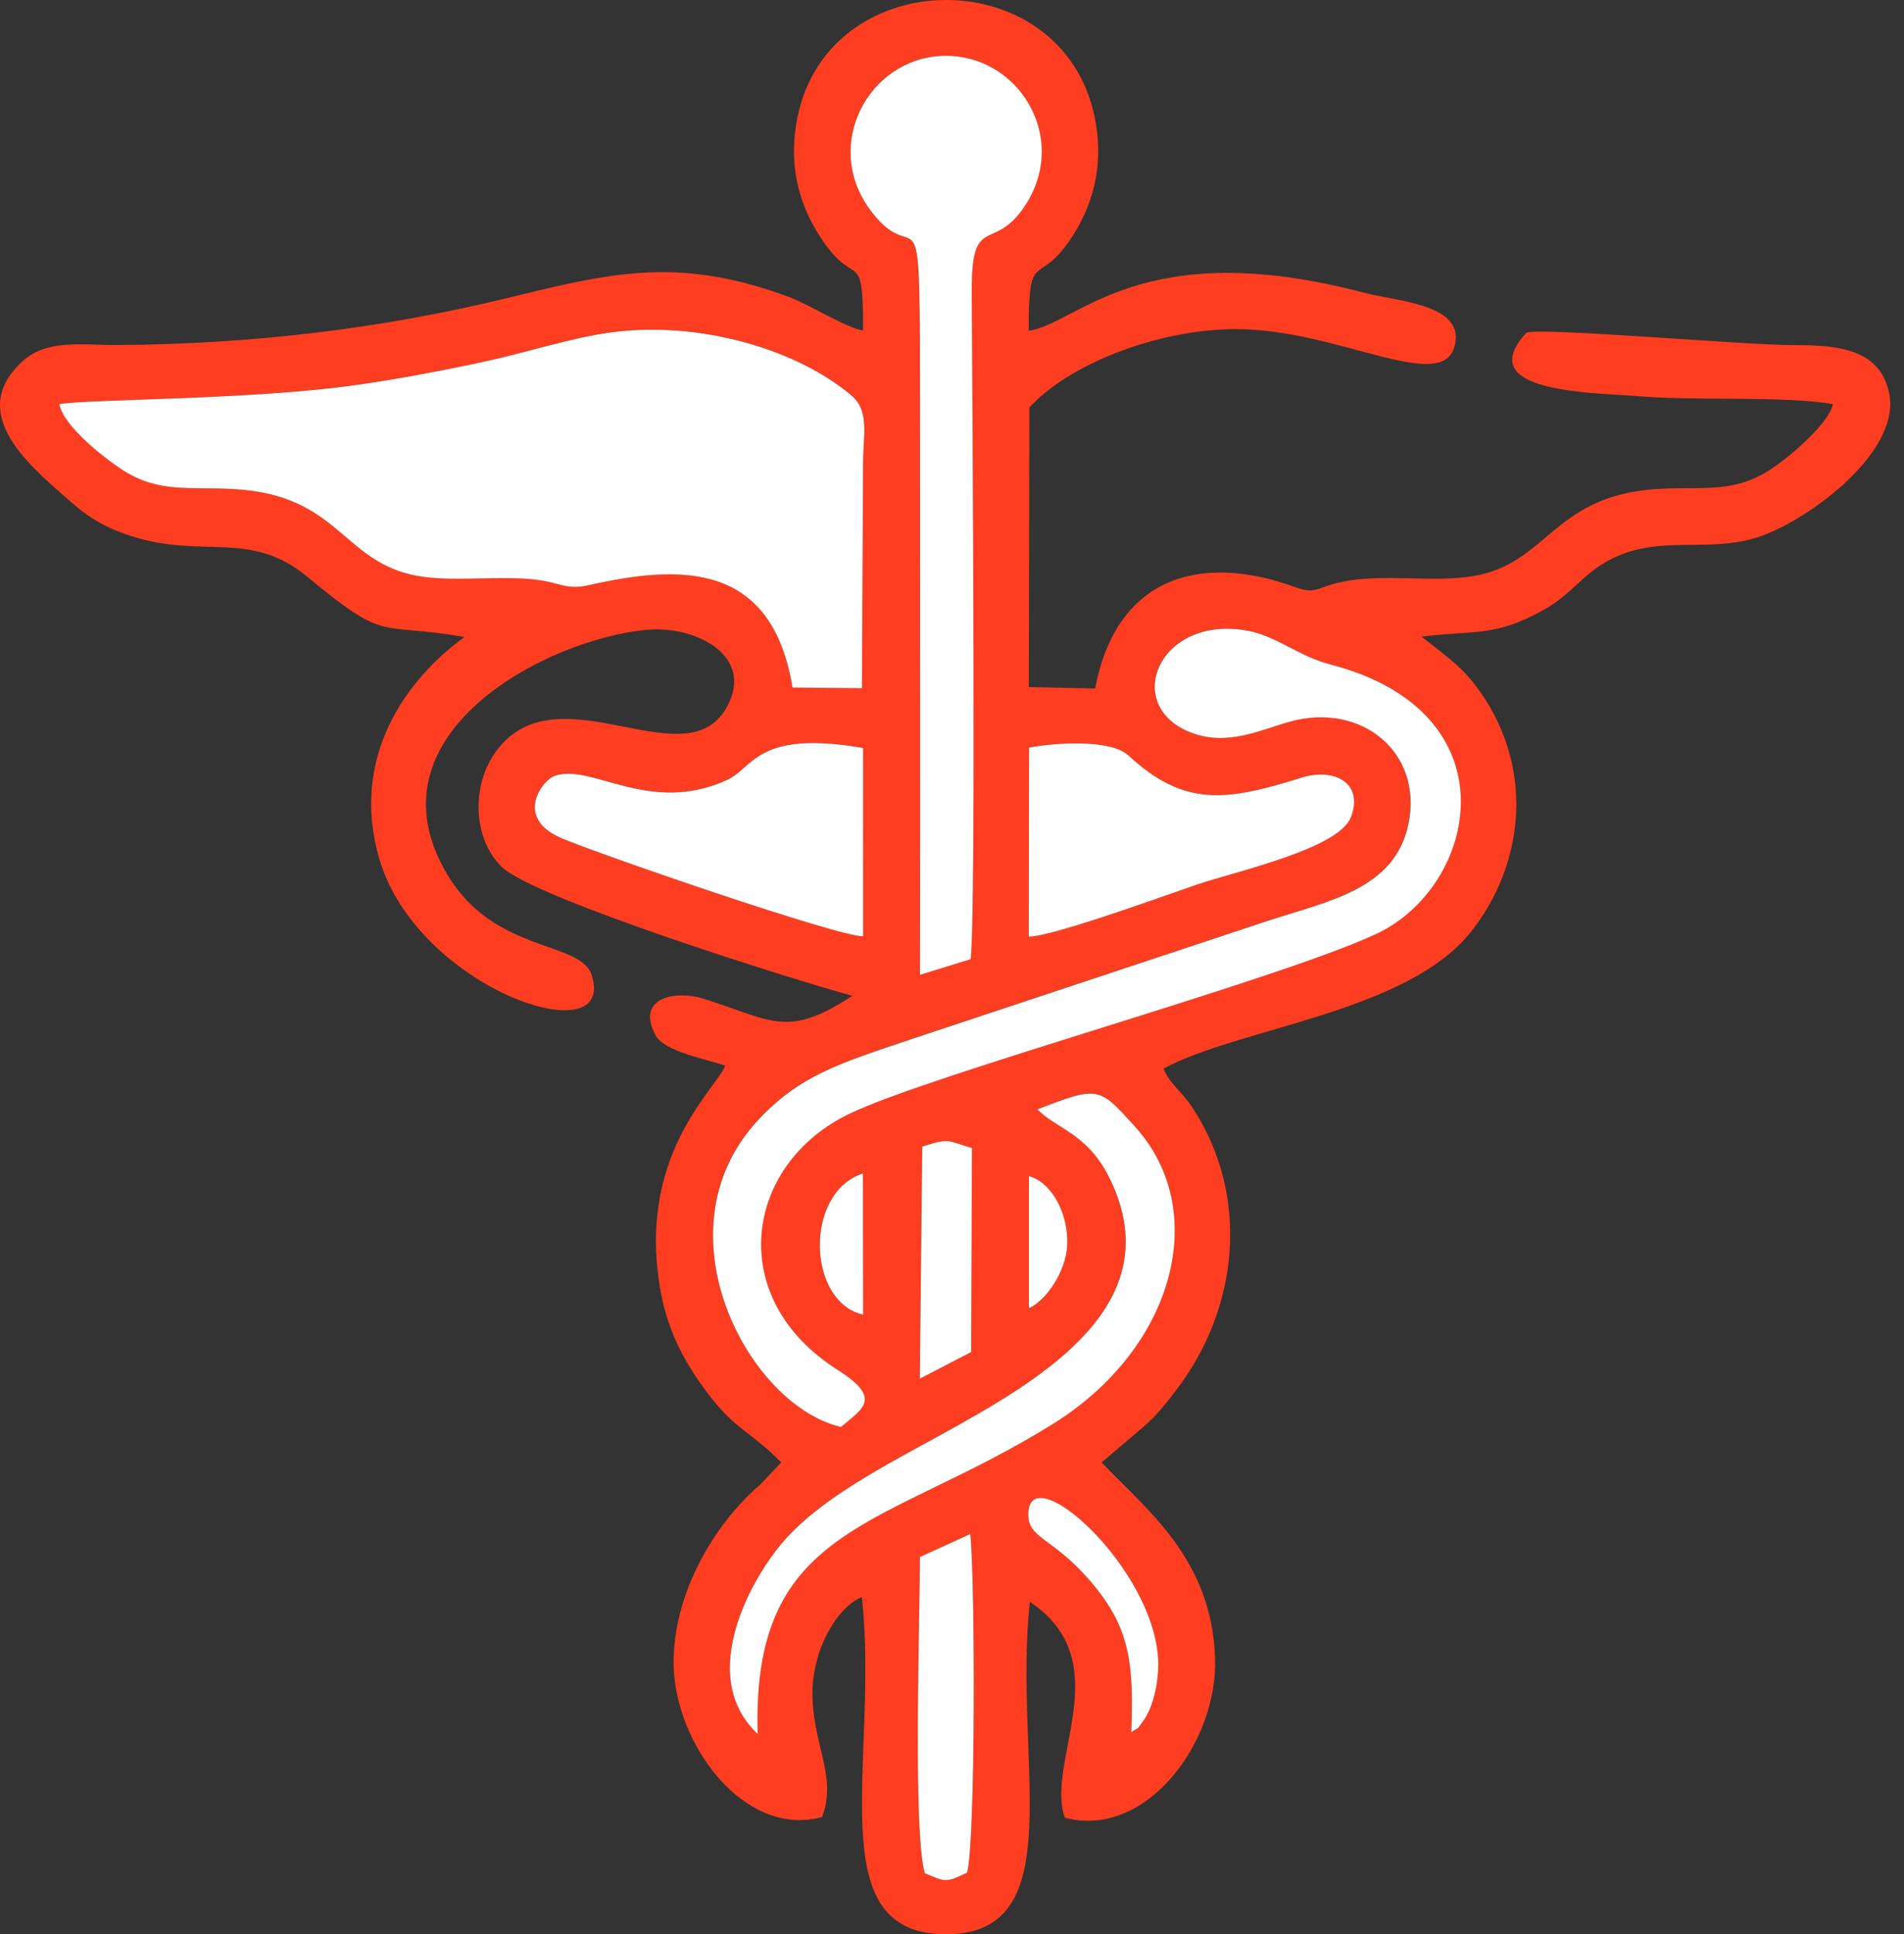
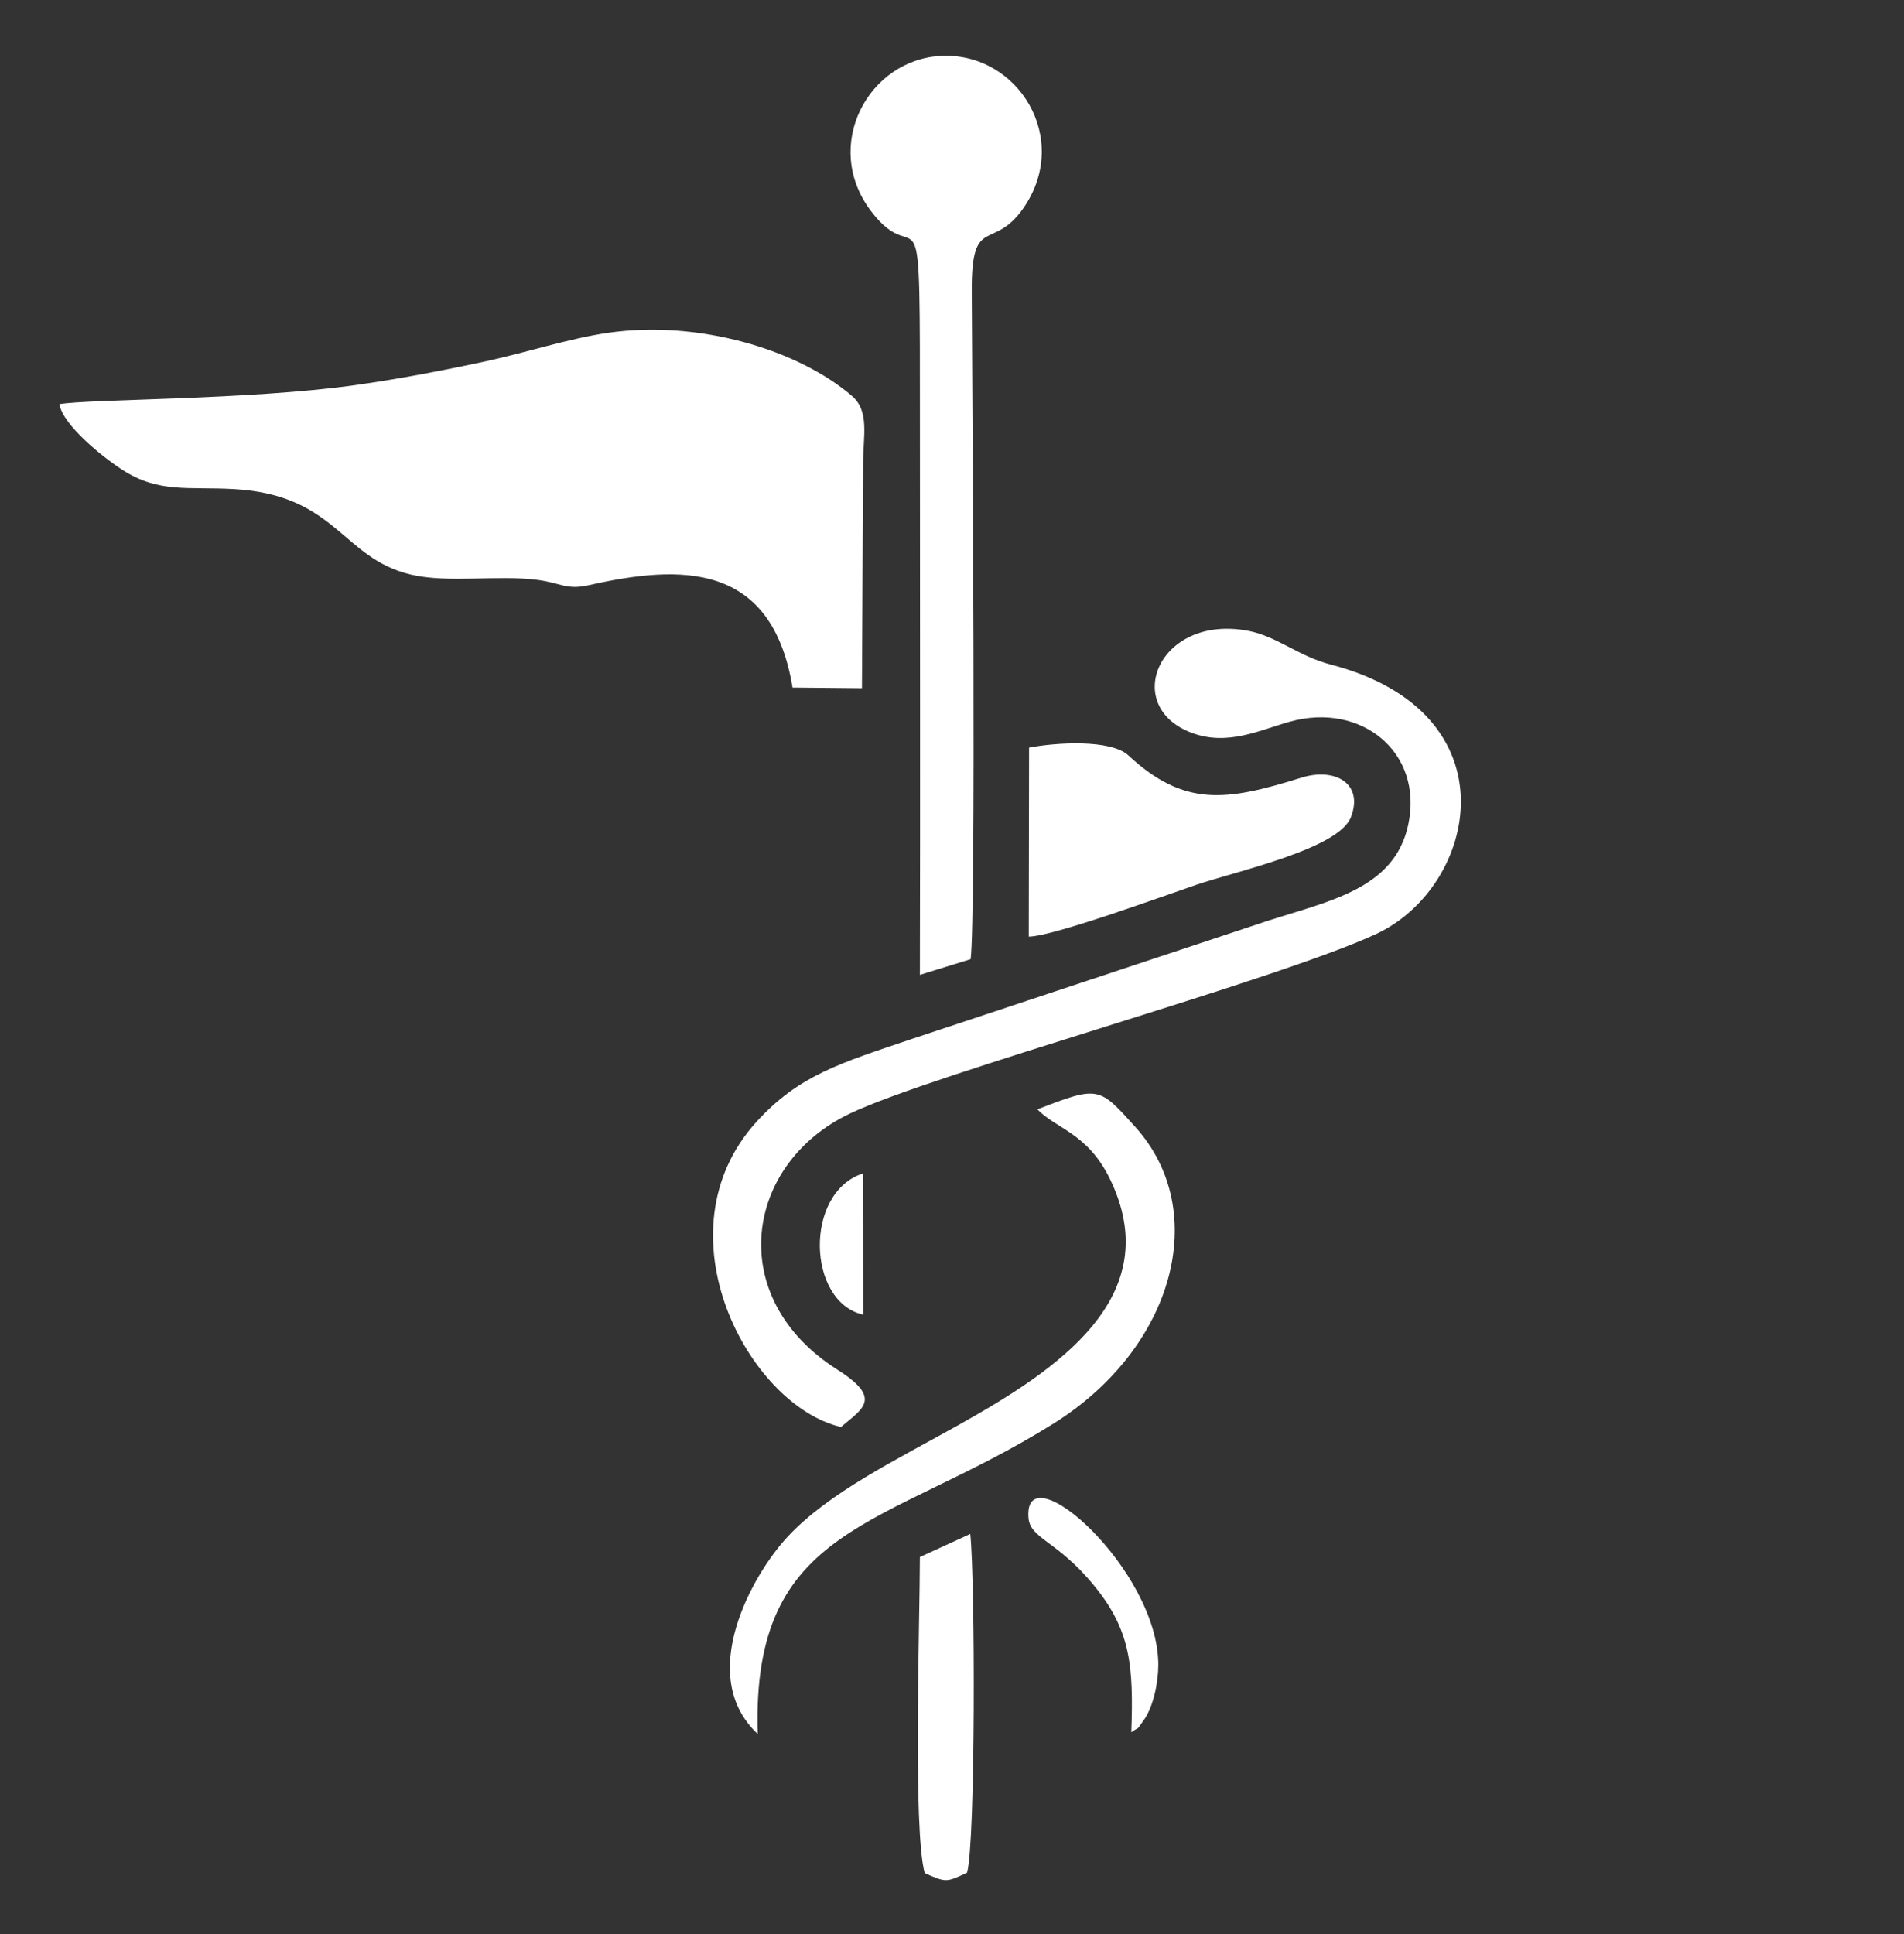
<svg xmlns="http://www.w3.org/2000/svg" width="127" height="129" viewBox="0 0 127 129" fill="none">
  <rect x="0" y="0" width="127" height="129" fill="#333333" stroke="none" />
-   <path fill-rule="evenodd" clip-rule="evenodd" d="M61.358 103.84L64.719 102.301C65.045 105.335 65.078 122.882 64.504 124.892C63.113 125.545 63.106 125.547 61.682 124.923C60.883 122.099 61.358 107.996 61.358 103.84ZM77.258 111.018C77.261 112.187 76.93 113.849 76.26 114.758C75.702 115.514 76.112 115.067 75.456 115.524C75.612 111.115 75.416 108.753 73.032 105.811C70.49 102.674 68.697 102.653 68.595 101.189C68.288 96.764 77.244 104.626 77.258 111.016V111.018ZM61.512 76.465C63.376 75.867 63.149 76.072 64.83 76.564L64.776 90.168L61.349 91.944L61.512 76.463V76.465ZM57.569 87.673C53.828 86.826 53.613 79.532 57.555 78.258L57.569 87.673ZM68.628 78.444C70.047 78.794 71.289 80.828 71.18 83.068C71.095 84.787 69.799 86.715 68.628 87.249V78.447V78.444ZM70.26 94.941C58.944 102.008 50.108 101.591 50.538 115.635C46.399 111.768 50.143 105.042 52.541 102.473C55.299 99.519 59.788 97.353 63.948 95.023C70.428 91.395 77.916 86.512 74.004 78.565C72.519 75.547 70.386 75.249 69.191 73.974C73.295 72.388 73.302 72.458 75.731 75.157C80.775 80.757 78.332 89.896 70.26 94.936V94.941ZM57.569 62.435C55.964 62.492 39.827 56.92 37.428 55.886C34.297 54.538 36.151 52.074 36.937 51.764C39.382 50.797 43.284 54.43 48.525 51.993C50.268 51.182 50.505 48.656 57.567 49.877L57.569 62.433V62.435ZM68.638 49.858C70.395 49.52 74.075 49.281 75.262 50.378C79.006 53.848 81.818 53.42 86.79 51.866C89.044 51.161 90.976 52.249 90.103 54.501C89.28 56.622 82.471 58.098 79.773 59.013C77.661 59.73 70.215 62.461 68.617 62.461L68.638 49.858ZM86.04 48.122C84.034 48.68 81.877 49.773 79.47 48.865C74.775 47.091 77.261 40.961 83.221 42.058C85.141 42.413 86.605 43.756 88.736 44.309C101.11 47.524 98.546 59.134 91.801 62.277C85.172 65.368 62.262 71.59 56.664 74.27C49.656 77.626 48.294 86.545 55.843 91.336C58.896 93.273 57.539 93.931 56.091 95.161C49.918 93.737 43.76 82.167 50.458 74.802C53.279 71.702 56.039 70.897 60.765 69.299L84.536 61.409C88.682 60.07 93.024 59.266 93.927 54.983C94.949 50.149 90.772 46.802 86.038 48.12L86.04 48.122ZM3.956 26.95C6.077 26.595 16.538 26.68 23.664 25.687C26.53 25.287 29.562 24.706 32.41 24.093C35.071 23.521 37.972 22.565 40.588 22.189C46.643 21.323 53.237 23.327 56.822 26.399C58.016 27.423 57.577 29.069 57.572 30.883L57.496 45.894L52.865 45.852C51.482 37.453 45.415 37.638 39.285 39.021C37.769 39.362 37.426 38.87 35.823 38.666C33.15 38.331 29.882 38.903 27.401 38.314C22.786 37.219 22.455 33.009 15.627 32.617C12.576 32.442 10.592 32.912 8.14 31.316C6.803 30.445 4.206 28.348 3.961 26.95H3.956ZM61.353 65.011C61.382 52.963 61.356 40.911 61.356 28.863C61.356 10.607 61.42 18.514 58.066 14.037C54.812 9.694 57.919 3.938 62.803 3.723C67.9 3.498 71.452 9.226 68.283 13.838C66.218 16.842 64.785 14.214 64.814 19.424C64.851 26.574 65.109 60.818 64.74 63.963L61.351 65.011H61.353ZM98.095 62.175C101.77 57.54 102.397 50.96 98.426 45.726C97.3 44.241 96.129 43.527 94.822 42.455C98.499 42.022 99.715 42.467 102.898 40.712C105.202 39.444 105.731 37.817 108.473 36.862C111.216 35.906 114.019 36.736 116.944 35.921C120.253 34.998 126.83 30.249 126.014 26.247C125.423 23.353 122.8 23.007 119.671 23.017C116.504 23.029 103.158 21.844 101.827 22.175C98.062 26.231 106.363 26.179 109.331 26.427C113.151 26.749 118.95 26.387 122.256 26.948C122.036 28.215 119.238 30.623 117.881 31.446C115.364 32.969 113.316 32.392 110.28 32.631C103.563 33.156 103.21 37.597 98.275 38.418C95.491 38.882 92.371 38.222 89.51 38.804C87.939 39.123 87.783 39.664 86.461 39.18C79.99 36.805 74.444 38.529 73.049 45.915L68.624 45.821L68.662 27.175C71.263 24.318 77.107 21.995 82.299 21.95C89.37 21.889 96.609 26.628 97.09 22.745C97.397 20.269 93.164 20.094 90.966 19.517C76.114 15.612 71.913 21.591 68.614 22.061C68.614 16.338 69.231 19.349 71.54 15.742C72.788 13.793 73.579 11.374 73.12 8.391C71.393 -2.831 54.79 -2.762 53.09 8.389C52.622 11.456 53.454 13.921 54.805 15.945C57.101 19.391 57.569 16.345 57.569 22.031C56.564 21.934 53.979 20.306 52.631 19.807C45.113 17.021 40.617 18.232 33.642 19.923C25.364 21.929 16.725 22.953 7.887 23.01C5.479 23.026 3.13 22.589 1.472 24.121C-2.222 27.539 1.912 30.98 4.308 33.108C5.64 34.293 6.642 35.067 8.738 35.746C13.527 37.297 16.677 35.301 20.497 38.465C25.906 42.945 25.081 41.462 30.986 42.481C27.221 45.199 23.302 50.388 25.296 57.258C27.826 65.973 41.231 70.427 39.46 65.016C38.71 62.729 33.022 63.596 29.87 58.379C24.142 48.9 36.681 42.519 43.249 41.996C46.312 41.753 50.041 43.59 48.684 46.743C46.193 52.526 37.355 44.418 33.124 50.057C31.419 52.329 31.521 55.917 33.467 57.814C35.664 59.957 53.636 65.562 56.855 66.409C52.475 69.289 51.493 68.036 46.894 66.595C45.148 66.049 42.357 66.472 43.722 69.036C44.323 70.164 47.239 70.647 48.379 71.077C47.629 72.785 42.4 77.179 44.086 86.23C44.604 89.004 45.834 91.1 47.194 92.904C49.088 95.418 50.127 95.489 52.108 97.535L50.739 98.98C47.513 101.743 44.871 106.433 44.933 111.002C45.004 116.311 49.646 122.595 54.828 121.183C55.9 118.485 54.1 116.179 54.197 112.674C54.273 109.994 55.763 107.237 57.491 106.506C58.655 117.347 54.551 129.014 63.104 129C71.585 128.986 67.548 117.397 68.692 106.828C74.678 110.817 69.683 117.511 71.029 121.226C76.421 122.659 81.206 116.245 81.05 110.654C80.863 103.949 76.431 100.655 73.481 97.531L76.244 95.18C77.166 94.39 77.741 93.635 78.465 92.692C82.62 87.268 83.391 79.835 79.602 73.965C78.848 72.797 78.055 72.335 77.604 71.271C82.651 68.532 93.823 67.546 98.095 62.161V62.175Z" fill="#FF3D20" />
  <path fill-rule="evenodd" clip-rule="evenodd" d="M3.958 26.952C4.202 28.35 6.801 30.448 8.137 31.318C10.592 32.915 12.574 32.442 15.625 32.619C22.456 33.012 22.784 37.221 27.398 38.316C29.882 38.905 33.15 38.333 35.821 38.669C37.426 38.872 37.769 39.364 39.283 39.024C45.413 37.642 51.48 37.456 52.863 45.854L57.494 45.897L57.57 30.885C57.574 29.071 58.014 27.425 56.82 26.401C53.234 23.329 46.643 21.326 40.586 22.191C37.968 22.565 35.068 23.523 32.408 24.095C29.56 24.708 26.528 25.29 23.662 25.689C16.538 26.683 6.077 26.6 3.954 26.952H3.958Z" fill="white" />
  <path fill-rule="evenodd" clip-rule="evenodd" d="M56.096 95.165C57.543 93.936 58.901 93.278 55.848 91.341C48.298 86.547 49.661 77.631 56.668 74.275C62.266 71.595 85.177 65.373 91.806 62.282C98.549 59.136 101.113 47.528 88.741 44.314C86.61 43.761 85.146 42.417 83.226 42.063C77.266 40.965 74.782 47.095 79.475 48.869C81.882 49.777 84.039 48.685 86.045 48.127C90.78 46.809 94.956 50.153 93.935 54.99C93.031 59.273 88.689 60.077 84.543 61.416L60.772 69.306C56.046 70.904 53.286 71.709 50.465 74.809C43.767 82.174 49.925 93.744 56.098 95.168L56.096 95.165Z" fill="white" />
  <path fill-rule="evenodd" clip-rule="evenodd" d="M61.356 65.016L64.745 63.968C65.114 60.825 64.854 26.581 64.818 19.429C64.79 14.216 66.223 16.846 68.288 13.843C71.457 9.231 67.905 3.503 62.808 3.727C57.924 3.942 54.816 9.699 58.071 14.041C61.427 18.518 61.361 10.612 61.361 28.868C61.361 40.916 61.387 52.968 61.358 65.016H61.356Z" fill="white" />
-   <path fill-rule="evenodd" clip-rule="evenodd" d="M57.572 62.438L57.569 49.882C50.508 48.661 50.271 51.187 48.528 51.998C43.287 54.434 39.385 50.802 36.939 51.769C36.154 52.079 34.3 54.543 37.431 55.891C39.829 56.922 55.966 62.497 57.572 62.44V62.438Z" fill="white" />
  <path fill-rule="evenodd" clip-rule="evenodd" d="M68.619 62.464C70.218 62.461 77.665 59.732 79.775 59.015C82.474 58.098 89.285 56.622 90.106 54.503C90.978 52.251 89.046 51.163 86.792 51.868C81.819 53.424 79.009 53.852 75.265 50.38C74.08 49.283 70.4 49.52 68.64 49.86L68.619 62.464Z" fill="white" />
  <path fill-rule="evenodd" clip-rule="evenodd" d="M69.194 73.979C70.388 75.252 72.521 75.552 74.007 78.57C77.918 86.514 70.431 91.398 63.95 95.028C59.79 97.358 55.301 99.524 52.544 102.478C50.145 105.047 46.401 111.773 50.54 115.64C50.11 101.596 58.946 102.012 70.263 94.945C78.335 89.906 80.778 80.767 75.733 75.166C73.302 72.468 73.297 72.397 69.194 73.984V73.979Z" fill="white" />
  <path fill-rule="evenodd" clip-rule="evenodd" d="M61.358 103.84C61.358 107.996 60.883 122.099 61.682 124.922C63.103 125.549 63.111 125.547 64.504 124.892C65.078 122.881 65.045 105.335 64.719 102.301L61.358 103.84Z" fill="white" />
-   <path fill-rule="evenodd" clip-rule="evenodd" d="M61.514 76.465L61.351 91.947L64.778 90.17L64.832 76.567C63.153 76.075 63.378 75.869 61.514 76.467V76.465Z" fill="white" />
  <path fill-rule="evenodd" clip-rule="evenodd" d="M75.459 115.526C76.114 115.07 75.705 115.517 76.263 114.76C76.932 113.852 77.263 112.189 77.261 111.021C77.247 104.628 68.29 96.766 68.598 101.194C68.699 102.658 70.492 102.679 73.034 105.815C75.418 108.757 75.615 111.12 75.459 115.529V115.526Z" fill="white" />
  <path fill-rule="evenodd" clip-rule="evenodd" d="M57.572 87.675L57.558 78.26C53.618 79.537 53.83 86.831 57.572 87.675Z" fill="white" />
-   <path fill-rule="evenodd" clip-rule="evenodd" d="M68.631 87.247C69.802 86.715 71.098 84.787 71.183 83.066C71.291 80.828 70.05 78.792 68.631 78.442V87.245V87.247Z" fill="white" />
</svg>